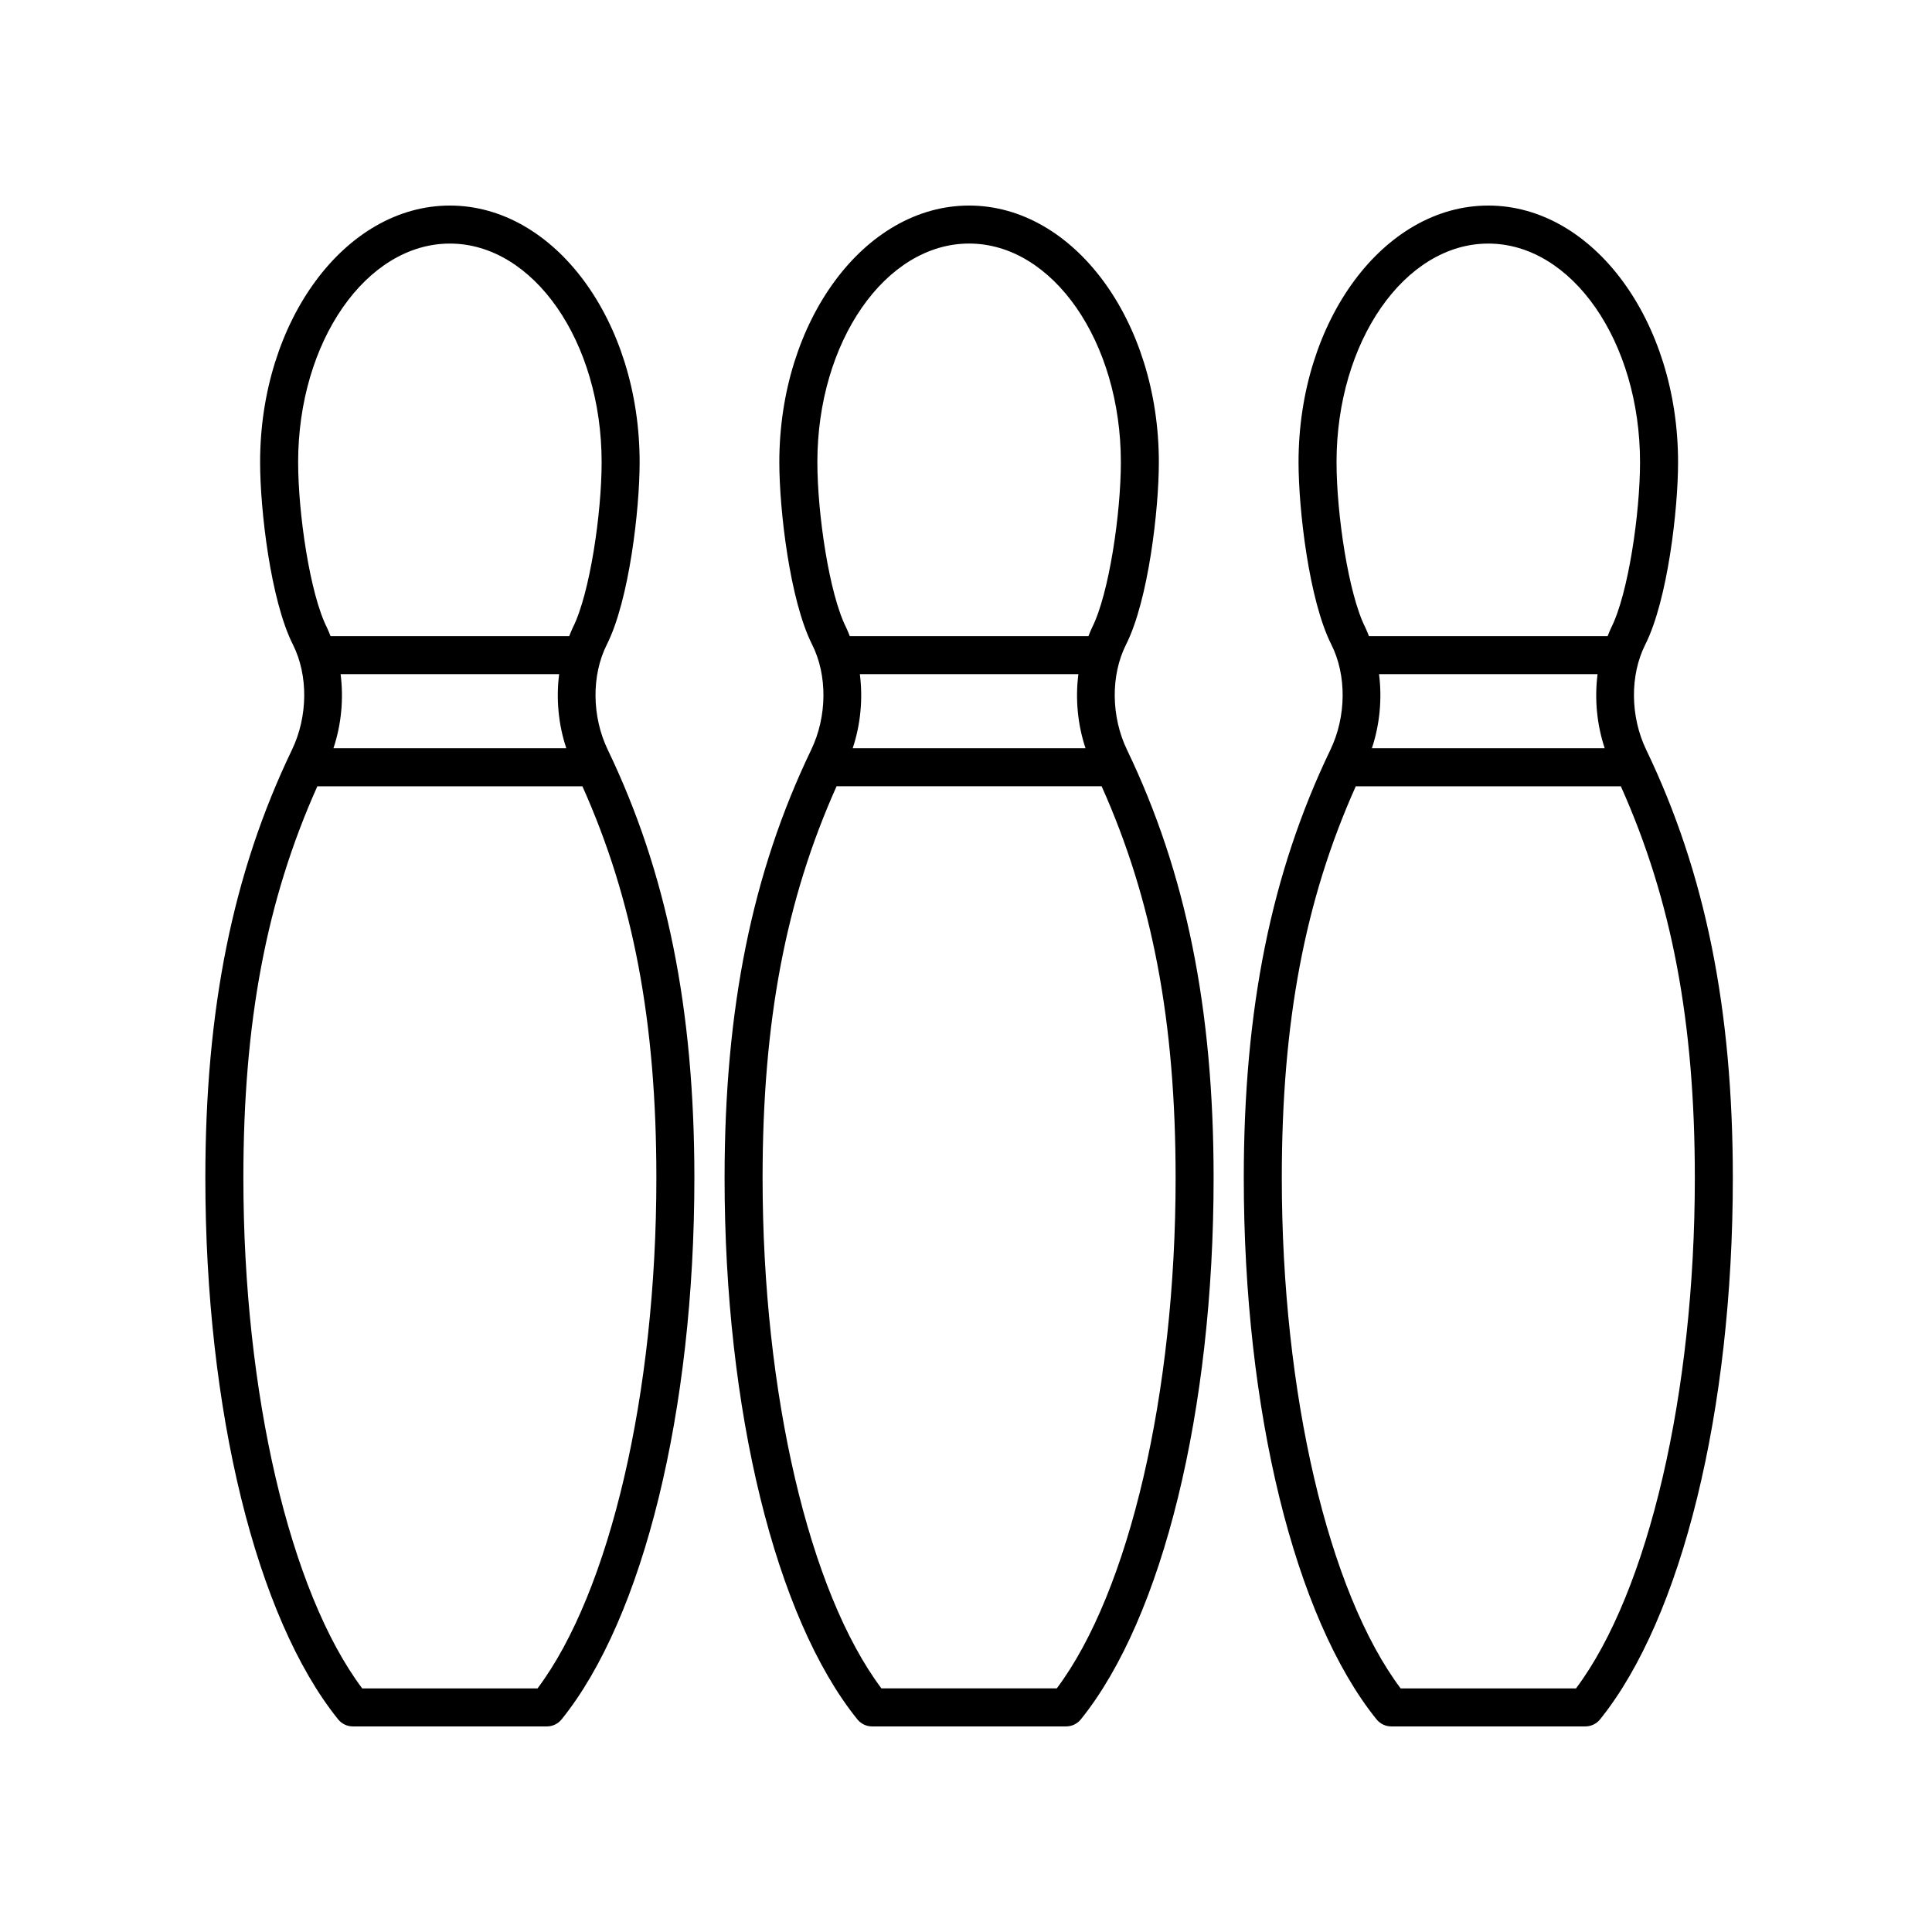
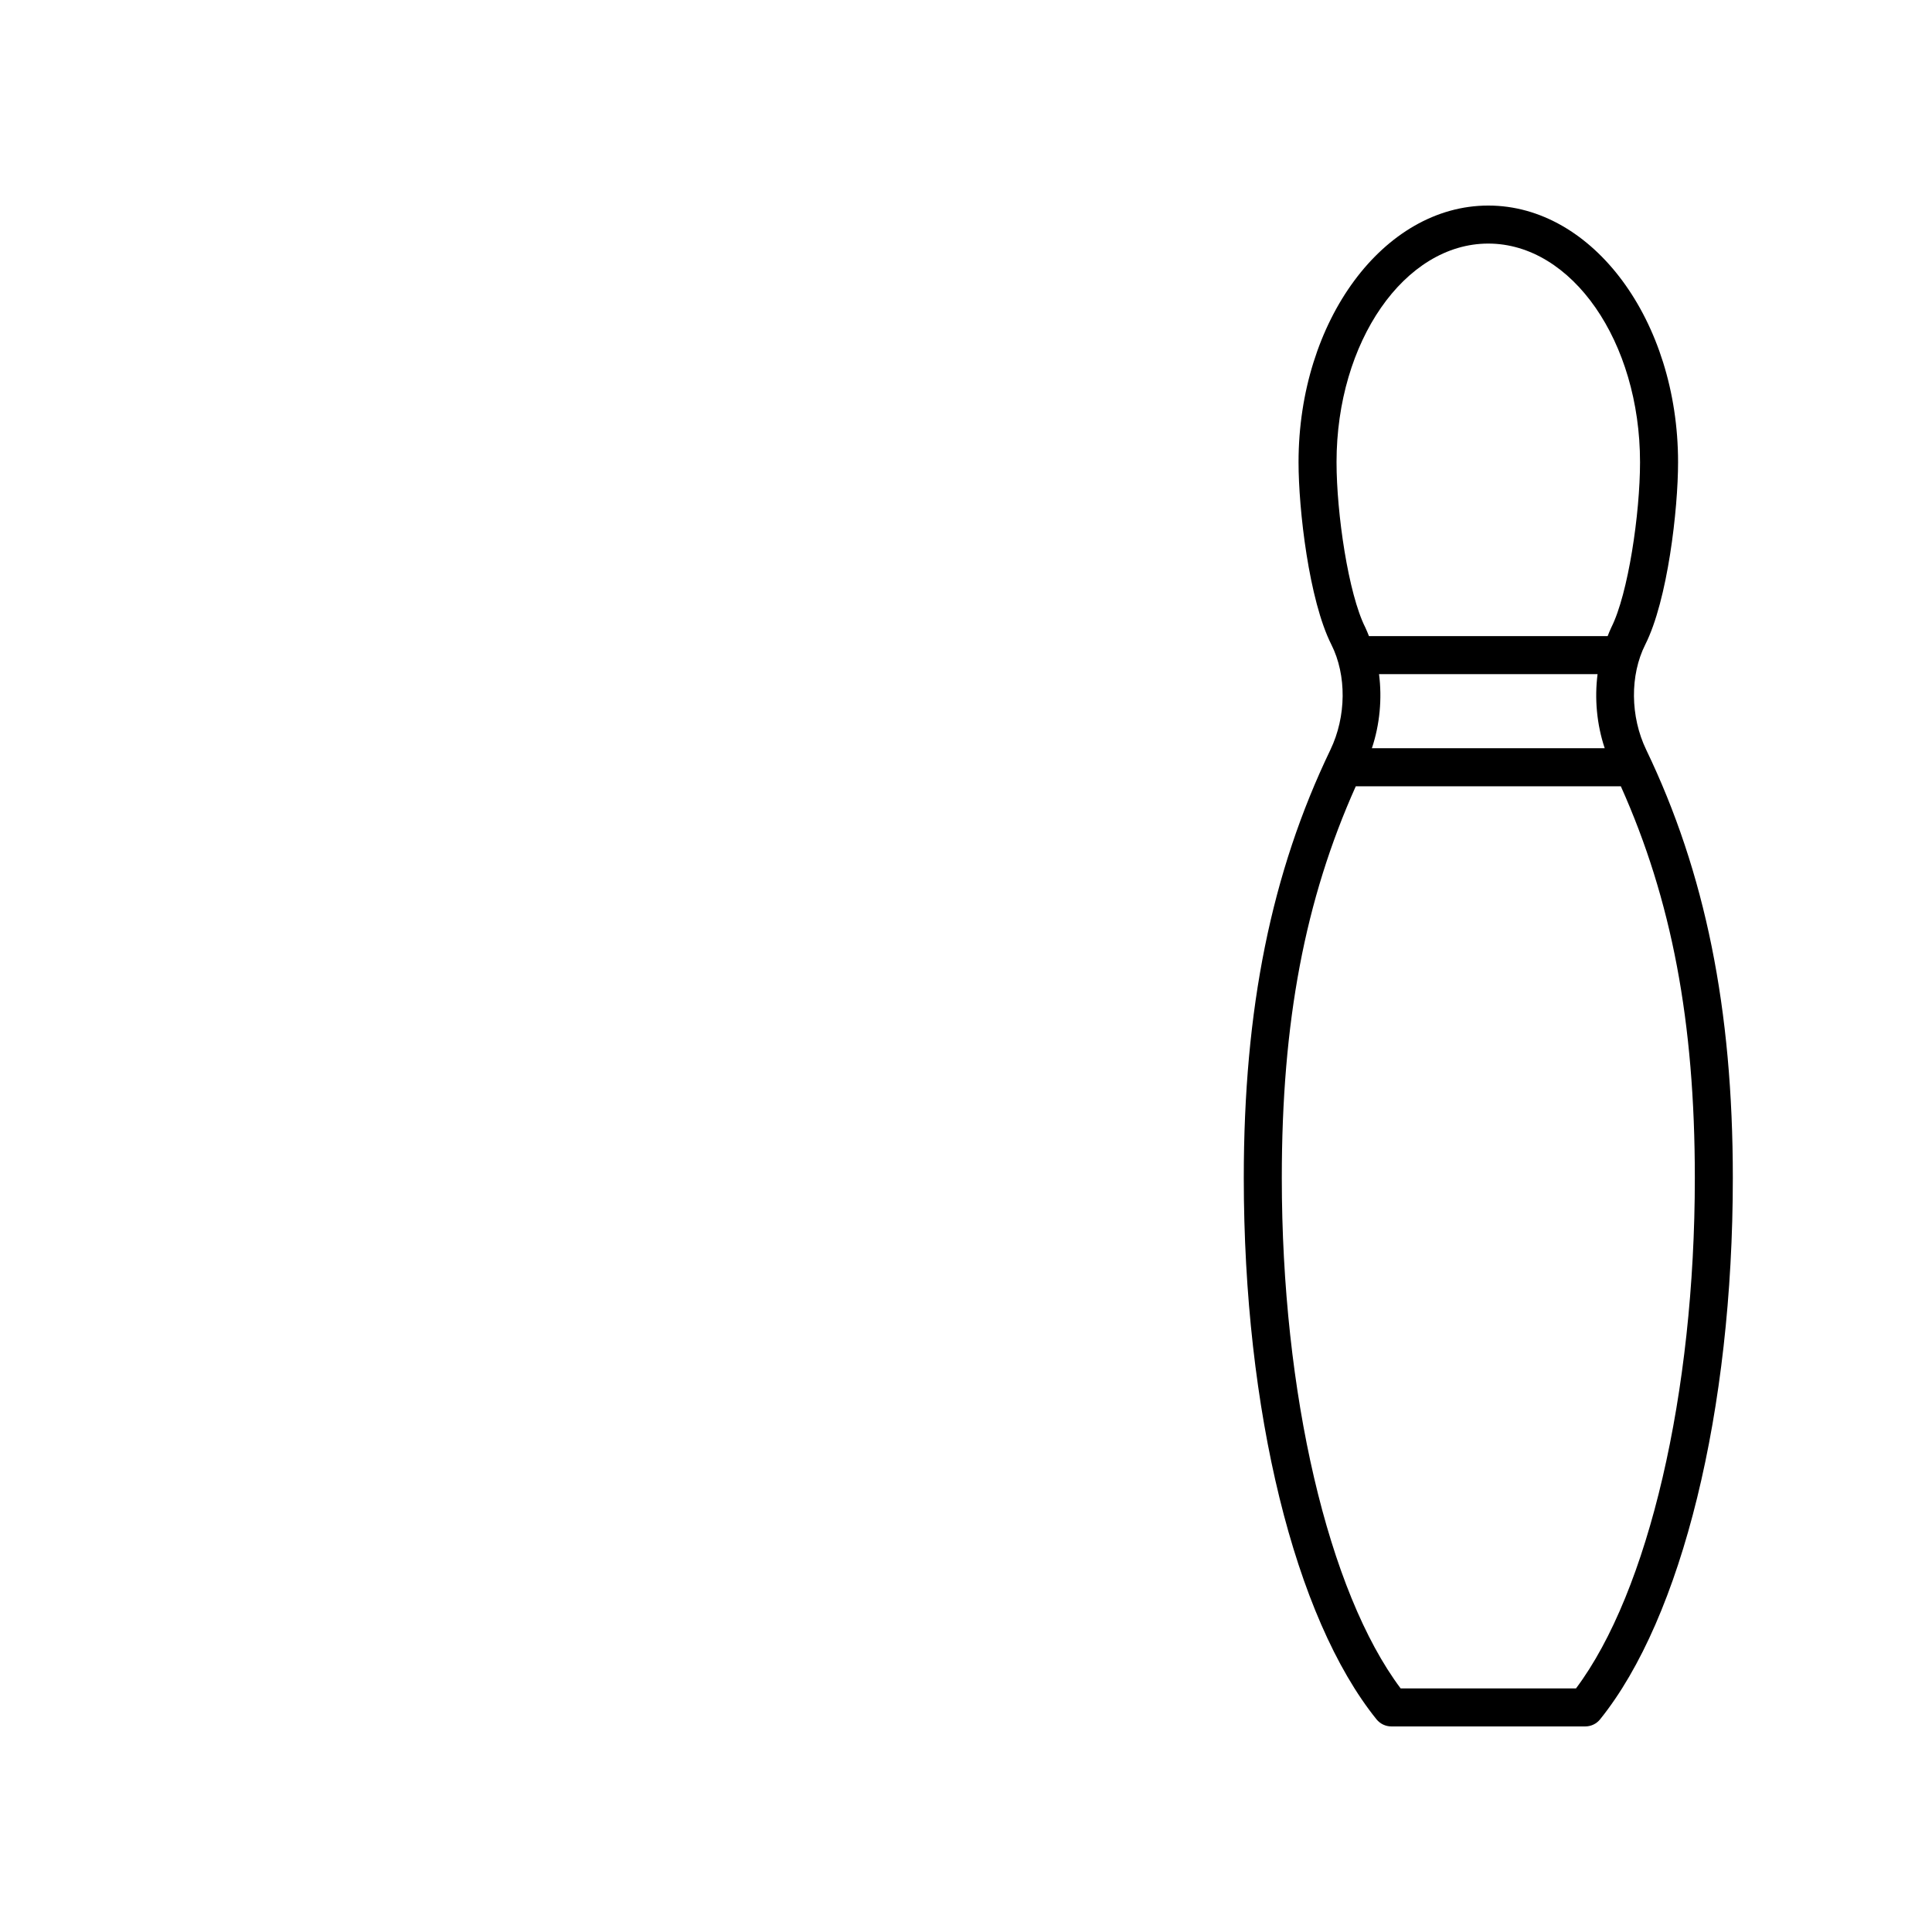
<svg xmlns="http://www.w3.org/2000/svg" fill="#000000" width="800px" height="800px" version="1.1" viewBox="144 144 512 512">
  <g>
-     <path d="m237.52 601.52h51.398c1.523 0 2.969-0.691 3.918-1.875 21.703-26.922 35.18-81.898 35.18-143.48 0-44.84-7.297-80.902-22.953-113.47-4.242-8.812-4.336-19.758-0.246-27.879 5.926-11.77 8.691-35.789 8.691-48.324 0-37.504-22.562-68.016-50.289-68.016-27.73 0-50.289 30.512-50.289 68.016 0 12.531 2.762 36.562 8.691 48.324 4.09 8.121 3.996 19.07-0.246 27.879-15.664 32.578-22.957 68.633-22.957 113.47 0 61.582 13.48 116.56 35.188 143.48 0.953 1.184 2.394 1.875 3.914 1.875zm-3.254-278.86h57.914c-0.832 6.492-0.211 13.332 1.898 19.633h-61.711c2.109-6.305 2.731-13.141 1.898-19.633zm-11.258-56.172c0-31.945 18.043-57.938 40.215-57.938 22.172 0 40.215 25.992 40.215 57.938 0 13.562-3.129 34.883-7.613 43.785-0.371 0.742-0.656 1.535-0.977 2.309h-63.25c-0.324-0.77-0.605-1.566-0.977-2.309-4.484-8.895-7.613-30.219-7.613-43.785zm5.094 85.887h70.242c13.469 30.074 19.602 62.363 19.602 103.79 0 57.055-12.309 109.68-31.492 135.28h-46.465c-19.191-25.594-31.492-78.223-31.492-135.28-0.004-41.43 6.137-73.723 19.605-103.79z" />
-     <path d="m336.02 456.16c0 61.586 13.48 116.56 35.18 143.48 0.957 1.188 2.398 1.879 3.922 1.879h51.398c1.523 0 2.969-0.691 3.918-1.875 21.703-26.922 35.18-81.906 35.18-143.48 0-44.836-7.297-80.898-22.957-113.47-4.242-8.812-4.332-19.758-0.246-27.879 5.93-11.77 8.691-35.789 8.691-48.324 0-37.504-22.562-68.016-50.289-68.016-27.73 0-50.289 30.512-50.289 68.016 0 12.531 2.762 36.555 8.691 48.324 4.09 8.121 3.996 19.07-0.242 27.879-15.66 32.566-22.957 68.621-22.957 113.46zm119.53 0c0 57.055-12.309 109.68-31.492 135.28h-46.473c-19.184-25.594-31.492-78.223-31.492-135.28 0-41.438 6.137-73.723 19.609-103.79h70.242c13.473 30.074 19.605 62.367 19.605 103.79zm-23.875-113.87h-61.699c2.109-6.309 2.727-13.145 1.895-19.633h57.914c-0.832 6.488-0.219 13.324 1.891 19.633zm-71.066-75.809c0-31.945 18.043-57.938 40.215-57.938 22.172 0 40.215 25.992 40.215 57.938 0 13.562-3.129 34.883-7.613 43.793-0.371 0.742-0.656 1.531-0.973 2.301h-63.254c-0.324-0.77-0.605-1.566-0.977-2.309-4.484-8.902-7.613-30.223-7.613-43.785z" />
    <path d="m512.72 601.52h51.398c1.523 0 2.969-0.691 3.918-1.875 21.703-26.922 35.18-81.898 35.18-143.48 0-44.836-7.297-80.898-22.957-113.47-4.238-8.812-4.332-19.758-0.246-27.879 5.93-11.77 8.691-35.789 8.691-48.324 0-37.504-22.562-68.016-50.289-68.016-27.73 0-50.289 30.512-50.289 68.016 0 12.531 2.762 36.555 8.691 48.32 4.09 8.125 3.988 19.074-0.246 27.887-15.664 32.578-22.957 68.633-22.957 113.47 0 61.586 13.48 116.56 35.18 143.48 0.957 1.18 2.398 1.871 3.926 1.871zm-3.262-278.86h57.914c-0.832 6.492-0.211 13.324 1.895 19.633h-61.703c2.106-6.305 2.727-13.141 1.895-19.633zm-11.262-56.172c0-31.945 18.043-57.938 40.215-57.938 22.172 0 40.215 25.992 40.215 57.938 0 13.562-3.129 34.883-7.613 43.793-0.371 0.742-0.656 1.531-0.973 2.301h-63.25c-0.324-0.77-0.605-1.566-0.977-2.309-4.488-8.902-7.617-30.223-7.617-43.785zm5.102 85.887h70.242c13.473 30.074 19.609 62.367 19.609 103.79 0 57.055-12.309 109.68-31.492 135.28h-46.473c-19.184-25.594-31.492-78.223-31.492-135.28-0.004-41.43 6.133-73.723 19.605-103.79z" />
  </g>
</svg>